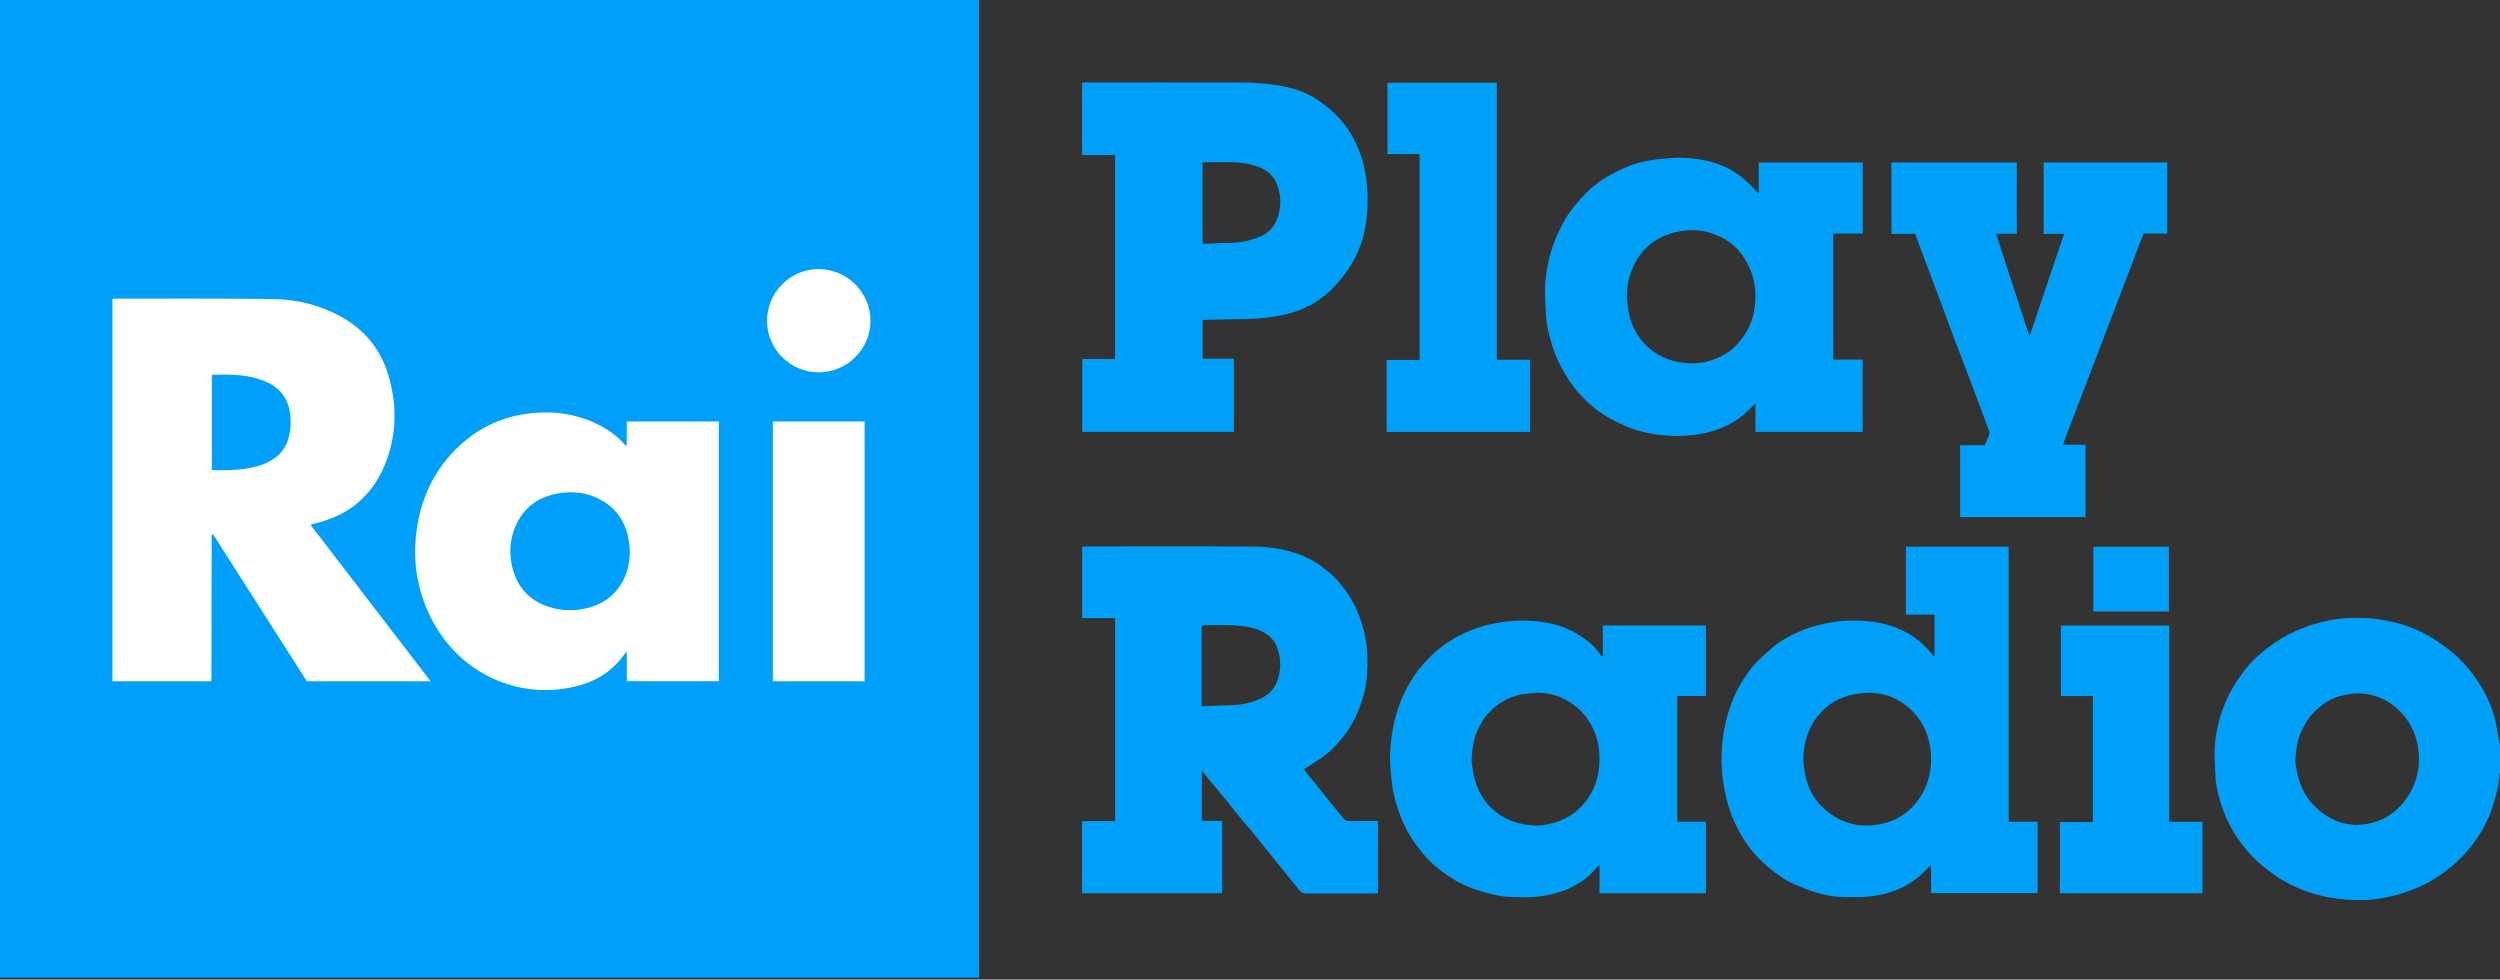
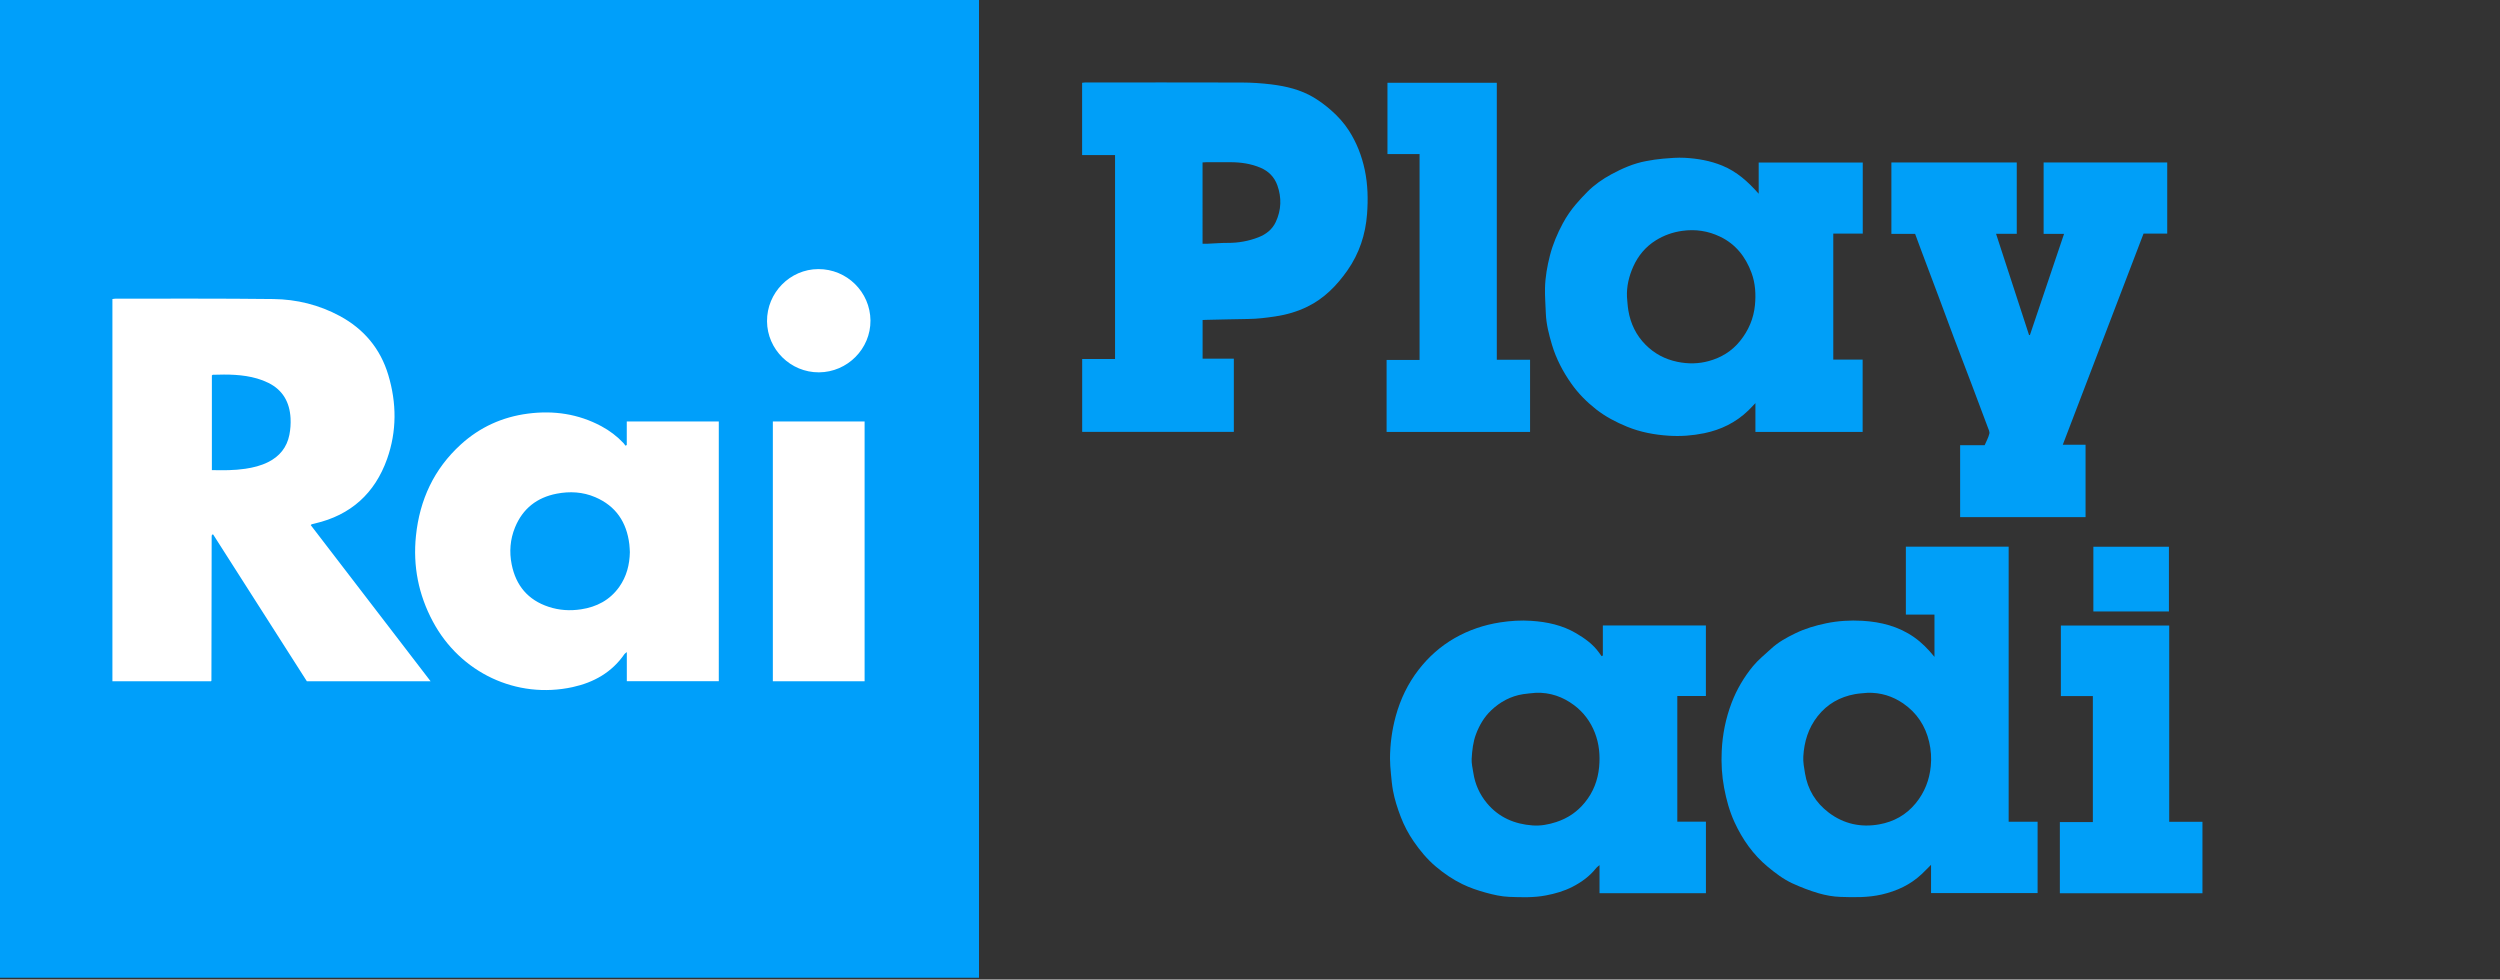
<svg xmlns="http://www.w3.org/2000/svg" version="1.1" id="Layer_1" x="0px" y="0px" viewBox="0 0 2756.36 1080" enable-background="new 0 0 2756.36 1080" xml:space="preserve">
  <rect x="0" y="0" width="2756.36" height="1080" fill="#333333" stroke="none" />
  <g>
    <g>
      <rect fill="#009FFA" width="1079.389" height="1078" />
      <path fill="#FFFFFF" d="M902.907,410.527c31.453-0.167,57.087-25.992,56.824-57.23c-0.313-31.406-26.017-56.726-57.494-56.607    c-31.24,0.096-56.798,26.112-56.558,57.541C845.893,385.326,871.693,410.671,902.907,410.527 M953.263,464.714H852.098v286.437    h101.165V464.714z M342.612,578.959c0.597-0.527,0.813-0.863,1.1-0.958c1.176-0.336,2.348-0.599,3.524-0.863    c39.524-9.175,66.068-33.178,79.555-71.147c10.829-30.544,10.589-61.662,1.319-92.589c-8.72-29.058-26.88-50.642-53.517-65.039    c-22.806-12.289-47.481-18.35-73.136-18.661c-57.877-0.695-115.801-0.383-173.727-0.431c-1.269,0-2.562,0.287-3.784,0.431v421.45    h108.663c0.287-0.407,0.503-0.527,0.503-0.647c0.096-53.109,0.167-106.219,0.263-159.304c0-0.479,0.167-0.982,0.287-1.485    c0.05-0.12,0.24-0.24,0.409-0.311c0.094-0.048,0.263-0.048,0.933-0.144c34.424,53.9,68.969,107.992,103.297,161.82h136.426    C430.384,693.299,386.497,636.116,342.612,578.959 M233.602,518.317v-104.35c0.477-0.383,0.693-0.743,1.006-0.766    c16.455-0.527,32.913-0.504,48.917,4.144c4.264,1.222,8.48,2.851,12.431,4.816c16.028,7.953,23.453,21.56,24.388,38.88    c0.333,6.109-0.12,12.409-1.295,18.398c-2.731,13.822-10.826,23.812-23.499,30.088c-7.904,3.929-16.338,6.012-25.058,7.306    C258.394,518.653,246.226,518.605,233.602,518.317 M691.044,490.658c-0.503,0.24-0.983,0.479-1.436,0.719    c-0.719-0.934-1.342-1.94-2.132-2.803c-7.141-7.57-15.332-13.774-24.485-18.685c-25.368-13.582-52.438-17.535-80.824-13.871    c-28.245,3.666-53.11,14.925-74.121,34.065c-29.632,26.997-45.347,61.038-49.443,100.661    c-3.448,33.394,2.804,64.919,18.639,94.504c30.181,56.511,92.325,85.785,154.056,72.322c23.382-5.103,43.264-16.218,57.184-36.412    c0.406-0.599,1.149-0.983,2.611-2.204v32.1h101.402V464.69H691.044V490.658z M694.454,608.711    c-0.266,13.87-3.594,26.831-11.668,38.306c-10.349,14.588-24.888,22.206-42.232,24.793c-12.051,1.821-23.982,1.102-35.623-2.755    c-22.83-7.498-36.126-23.5-40.773-46.714c-2.801-13.894-1.725-27.692,3.714-40.94c8.527-20.745,24.219-32.915,45.969-37.107    c14.376-2.755,28.748-2.012,42.425,3.857c22.806,9.75,34.641,27.597,37.589,51.816    C694.188,602.867,694.284,605.789,694.454,608.711" />
    </g>
    <g>
      <path fill="#009FF8" d="M1325.868,268.738c2.089,0,3.721,0.073,5.376,0c7.415-0.312,14.833-0.959,22.248-0.936    c11.783,0.073,23.186-1.968,34.058-6.215c8.183-3.193,15.144-8.496,19.008-16.8c6.19-13.176,6.624-26.832,1.775-40.464    c-3.24-9.072-9.647-15.6-18.48-19.368c-10.679-4.512-21.984-6.144-33.527-6.12c-8.666,0-17.306-0.023-25.969,0    c-1.438,0-2.88,0.144-4.488,0.24V268.738z M1325.917,352.834v42.624h34.438v80.688h-167.209v-80.328h36.24v-224.88h-36.31V91.282    c1.151-0.12,2.399-0.36,3.647-0.36c57.624,0,115.224-0.12,172.849,0.073c10.679,0.048,21.454,0.743,32.062,2.04    c16.418,2.016,32.473,5.856,46.849,14.448c6.671,4.008,13.031,8.784,18.911,13.92c7.585,6.624,14.376,14.064,19.849,22.608    c8.543,13.32,14.136,27.696,17.449,43.224c3.431,16.248,3.768,32.64,2.543,48.864c-1.679,22.368-8.566,43.416-21.647,62.064    c-11.689,16.656-25.632,30.912-44.089,39.936c-11.136,5.448-22.969,8.904-35.376,10.752c-9.935,1.488-19.822,2.736-29.88,2.832    c-15.744,0.216-31.488,0.647-47.256,0.984C1328.027,352.69,1327.092,352.762,1325.917,352.834" />
      <path fill="#009FF8" d="M1793.818,327.481c0.457,4.896,0.671,9.84,1.488,14.711c2.399,14.52,8.566,27.385,18.935,37.849    c9.744,9.816,21.434,16.055,35.256,18.912c11.76,2.424,23.256,2.232,34.538-0.888c13.608-3.743,25.295-10.752,34.415-22.055    c9.457-11.712,15.047-24.936,16.465-39.601c1.151-11.927,0.48-23.952-3.768-35.544c-6.554-17.808-17.546-31.752-34.778-39.984    c-13.102-6.264-26.903-8.399-41.543-6.36c-10.608,1.488-20.209,4.896-29.183,10.464c-11.353,7.032-19.562,17.016-24.938,29.016    C1796.026,304.536,1793.267,315.697,1793.818,327.481 M2021.267,257.568v138.936h32.376v79.753h-118.224v-31.8    c-3.073,3.216-5.449,5.832-7.992,8.28c-13.682,13.128-29.953,21.096-48.527,24.912c-12.891,2.64-25.872,3.6-38.856,2.76    c-15.817-1.032-31.392-3.888-46.201-9.984c-12.12-4.968-23.713-11.016-34.031-19.104c-10.415-8.161-19.752-17.569-27.384-28.416    c-9.24-13.128-16.655-27.216-21.29-42.696c-3.407-11.472-6.384-22.944-6.814-34.968c-0.313-9.264-1.104-18.528-0.888-27.768    c0.287-12.119,2.423-24.072,5.423-35.807c3.17-12.385,8.136-24.048,14.162-35.304c4.128-7.68,9-14.784,14.64-21.36    c3.984-4.632,8.136-9.12,12.454-13.464c7.775-7.848,16.802-14.112,26.473-19.367c12.073-6.528,24.624-12.024,38.232-14.544    c6.24-1.176,12.551-2.184,18.888-2.711c7.896-0.648,15.888-1.368,23.76-0.936c14.209,0.768,28.081,3.168,41.473,8.664    c16.055,6.6,28.368,17.688,40.081,30.96v-34.441h114.741v78.408H2021.267z" />
      <path fill="#009FF8" d="M2223.573,257.796h-22.825c12.24,37.537,24.311,74.544,36.36,111.552c0.311,0.048,0.624,0.072,0.958,0.096    c12.507-37.08,25.011-74.136,37.658-111.624h-22.538v-78.696h136.274v78.408h-26.089c-29.713,77.688-59.256,154.92-89.039,232.776    h25.102v79.872h-138.287v-79.344h27.047c1.849-4.344,4.131-8.352,5.162-12.672c0.527-2.16-0.938-4.92-1.825-7.32    c-5.856-15.696-11.736-31.368-17.663-47.016c-6.504-17.161-13.151-34.296-19.608-51.48c-5.496-14.616-10.849-29.28-16.321-43.896    c-6.431-17.208-12.935-34.367-19.392-51.576c-2.353-6.24-4.608-12.48-7.031-19.032h-26.159v-78.696h138.217V257.796z" />
      <polygon fill="#009FF8" points="1650.292,396.641 1686.963,396.641 1686.963,476.225 1528.778,476.225 1528.778,396.857     1565.138,396.857 1565.138,169.865 1529.739,169.865 1529.739,91.265 1650.292,91.265   " />
    </g>
    <g>
-       <path fill="#009FF8" d="M2598.845,909.536c4.225-0.48,8.546-0.624,12.697-1.44c11.953-2.376,22.535-7.608,31.438-15.984    c8.232-7.728,14.496-16.728,18.697-27.335c5.065-12.816,6.434-26.112,4.512-39.408c-2.399-16.729-9.601-31.417-22.248-43.2    c-12.287-11.448-26.856-17.208-43.415-17.76c-5.159-0.168-10.392,1.008-15.554,1.896c-13.799,2.352-24.911,9.839-34.318,19.608    c-6.193,6.432-10.682,14.28-14.256,22.632c-4.008,9.36-4.945,19.248-5.663,29.136c-0.337,4.271,1.078,8.711,1.799,13.055    c3.167,18.144,11.88,32.952,26.423,44.4C2570.671,904.376,2583.845,909.224,2598.845,909.536 M2756.36,853.207    c-0.337,0.505-0.938,0.984-0.938,1.512c-0.264,12.24-3.744,23.784-7.465,35.304c-5.279,16.344-13.729,31.032-24.431,44.328    c-12.48,15.504-27.527,28.008-44.977,37.8c-15.841,8.88-32.783,14.376-50.423,17.76c-13.178,2.52-26.64,2.952-40.008,2.064    c-25.778-1.752-50.112-8.832-72.41-21.984c-7.008-4.129-13.438-9.264-19.872-14.257c-4.151-3.24-8.039-6.888-11.71-10.679    c-16.465-16.896-28.538-36.48-35.472-59.112c-2.953-9.696-5.593-19.464-6-29.664c-0.434-11.064-1.535-22.224-0.791-33.24    c1.175-17.448,5.52-34.272,12.551-50.496c5.376-12.408,12.624-23.544,20.807-34.128c7.345-9.552,16.274-17.688,25.969-24.912    c9.144-6.84,18.841-12.888,29.306-17.592c11.616-5.232,23.64-9.024,36.12-11.664c15.047-3.192,30.214-3.456,45.357-2.664    c9.697,0.504,19.368,2.711,28.898,4.871c12.287,2.785,23.903,7.537,34.942,13.656c10.775,5.928,20.713,12.984,30.073,21    c11.206,9.648,20.206,21,28.104,33.312c8.974,13.992,15.311,29.088,18.357,45.456c1.201,6.408,2.065,12.888,3.12,19.32    c0.073,0.385,0.577,0.697,0.891,1.032V853.207z" />
-       <path fill="#009FF8" d="M1324.874,778.743c12.24-0.504,23.95-1.104,35.687-1.416c8.449-0.24,16.465-2.208,24.36-5.016    c10.992-3.959,19.632-10.68,23.546-22.008c3.911-11.232,3.981-22.752,0.478-34.176c-2.663-8.76-8.423-15.023-16.392-19.344    c-10.055-5.424-21.19-6.6-32.232-7.296c-10.438-0.648-20.974-0.144-31.462-0.144c-1.271,0.024-2.546,0.192-3.984,0.264V778.743z     M1347.459,905.006v79.753h-154.394v-79.392h36.384V681.543h-36.264v-78.816c1.345-0.12,2.786-0.289,4.201-0.289    c61.271,0,122.543-0.335,183.814,0.192c17.593,0.168,35.232,2.473,51.961,8.832c10.441,3.96,19.896,9.624,28.632,16.608    c14.376,11.495,25.271,25.704,33.12,42.24c5.159,10.92,8.546,22.392,10.802,34.344c2.423,12.864,2.229,25.752,1.559,38.568    c-0.671,12.817-3.888,25.368-8.52,37.488c-4.104,10.752-9.6,20.808-16.488,29.904c-7.055,9.336-15.12,17.904-24.911,24.624    c-6.41,4.416-12.984,8.616-19.849,13.152c4.585,5.64,9.311,11.448,14.016,17.28c5.136,6.384,10.151,12.816,15.313,19.175    c4.989,6.096,10.078,12.12,15.07,18.193c1.392,1.704,3.073,2.183,5.232,2.16c8.977-0.096,17.976-0.048,26.953-0.048h5.136v79.56    c-1.154,0.12-2.402,0.36-3.65,0.36c-25.318,0-50.613-0.048-75.934,0.072c-2.783,0.024-4.729-0.84-6.407-2.904    c-8.786-10.824-17.616-21.576-26.376-32.4c-7.922-9.816-15.674-19.752-23.64-29.52c-5.496-6.743-11.306-13.247-16.825-19.967    c-5.089-6.168-9.935-12.576-15-18.792c-5.183-6.36-10.512-12.6-15.768-18.912c-3.337-4.032-6.624-8.064-10.585-12.864v55.224    H1347.459z" />
      <path fill="#009FF8" d="M2058.937,763.848c-4.582,0.48-9.214,0.647-13.726,1.464c-16.658,3.072-30.53,10.775-41.185,24.335    c-10.321,13.128-14.856,28.176-15.791,44.4c-0.36,6.12,0.838,12.432,1.846,18.528c2.953,17.904,11.736,32.4,26.232,43.392    c16.632,12.576,35.546,16.559,55.658,12.935c15.888-2.856,29.59-10.296,40.175-23.232c9.888-12.072,15.167-25.848,16.632-41.04    c0.864-8.808,0.287-17.736-1.775-26.544c-4.151-17.904-13.705-32.232-28.655-42.528    C2086.657,767.52,2073.409,763.392,2058.937,763.848 M2132.835,724.248v-46.655h-31.538v-74.881h113.329v303.312h31.919v78.648    h-117.48v-31.176c-4.031,4.009-7.102,7.248-10.318,10.272c-12.457,11.688-27.29,18.576-43.896,22.44    c-15.193,3.528-30.53,3.168-45.841,2.664c-8.089-0.264-16.295-1.775-24.073-4.055c-9.791-2.856-19.438-6.601-28.702-10.848    c-9.961-4.584-18.674-11.232-27.17-18.264c-16.248-13.488-28.008-30.312-36.694-49.224c-5.52-11.976-8.953-24.672-11.426-37.728    c-2.566-13.584-3.311-27.193-2.663-40.872c0.841-18.144,4.392-35.88,10.896-52.968c5.64-14.784,13.585-28.272,23.546-40.392    c5.733-6.984,12.981-12.744,19.655-18.936c7.969-7.44,17.423-12.647,27.144-17.352c10.752-5.208,22.081-8.568,33.791-10.992    c13.201-2.736,26.496-3.528,39.841-2.784c20.473,1.152,40.008,6.096,57.097,18.024    C2118.626,708.312,2125.801,715.584,2132.835,724.248" />
      <path fill="#009FF8" d="M1693.297,763.841c-4.585,0.48-9.193,0.768-13.729,1.464c-13.849,2.112-25.682,8.52-35.666,18.072    c-7.535,7.2-12.744,16.08-16.462,25.848c-3.36,8.784-4.321,18.096-4.872,27.36c-0.29,5.112,1.055,10.367,1.846,15.528    c1.898,12.552,7.011,23.832,15.05,33.48c12.961,15.576,30.264,23.016,50.209,24.48c8.903,0.672,17.613-0.959,26.109-3.72    c12.554-4.104,22.992-11.064,31.488-21.456c9.48-11.544,14.473-24.768,15.841-39.24c1.201-12.792,0.073-25.512-4.729-37.824    c-4.822-12.36-12.527-22.584-22.872-30.336C1723.2,768.281,1709.088,763.241,1693.297,763.841 M1849.297,767.392v138.552h31.559    v78.864h-117.313v-30.984c-1.726,1.488-2.83,2.184-3.598,3.144c-7.128,9.048-16.271,15.696-26.329,20.832    c-9.097,4.656-18.935,7.488-29.112,9.431c-13.512,2.592-27.07,2.112-40.585,1.608c-8.687-0.336-17.446-2.352-25.896-4.68    c-8.736-2.4-17.47-5.352-25.608-9.312c-10.535-5.136-20.256-11.712-29.326-19.392c-9.674-8.161-17.569-17.712-24.624-28.009    c-5.689-8.303-10.415-17.256-14.065-26.76c-3.598-9.456-6.744-19.032-8.566-28.944c-1.151-6.264-1.705-12.672-2.306-19.008    c-0.504-5.4-0.984-10.849-0.984-16.296c0.05-15.96,2.139-31.656,6.387-47.088c5.109-18.576,13.392-35.76,25.151-50.952    c10.942-14.16,24.217-25.968,39.864-34.92c15.574-8.88,32.206-14.496,49.992-17.256c11.496-1.8,23.039-2.496,34.559-1.704    c17.186,1.151,33.961,4.704,49.058,13.583c9.647,5.665,18.744,12.096,25.392,21.385c0.958,1.32,1.942,2.664,2.903,3.984    c0.457-0.264,0.888-0.48,1.345-0.744v-33.144h113.616v77.807H1849.297z" />
      <path fill="#009FF8" d="M2428.3,984.84h-157.225v-78.48h36.384V767.472h-35.256v-77.784h119.446v216.359h36.65V984.84z     M2391.333,602.833h-83.303v71.328h83.303V602.833z" />
    </g>
  </g>
</svg>